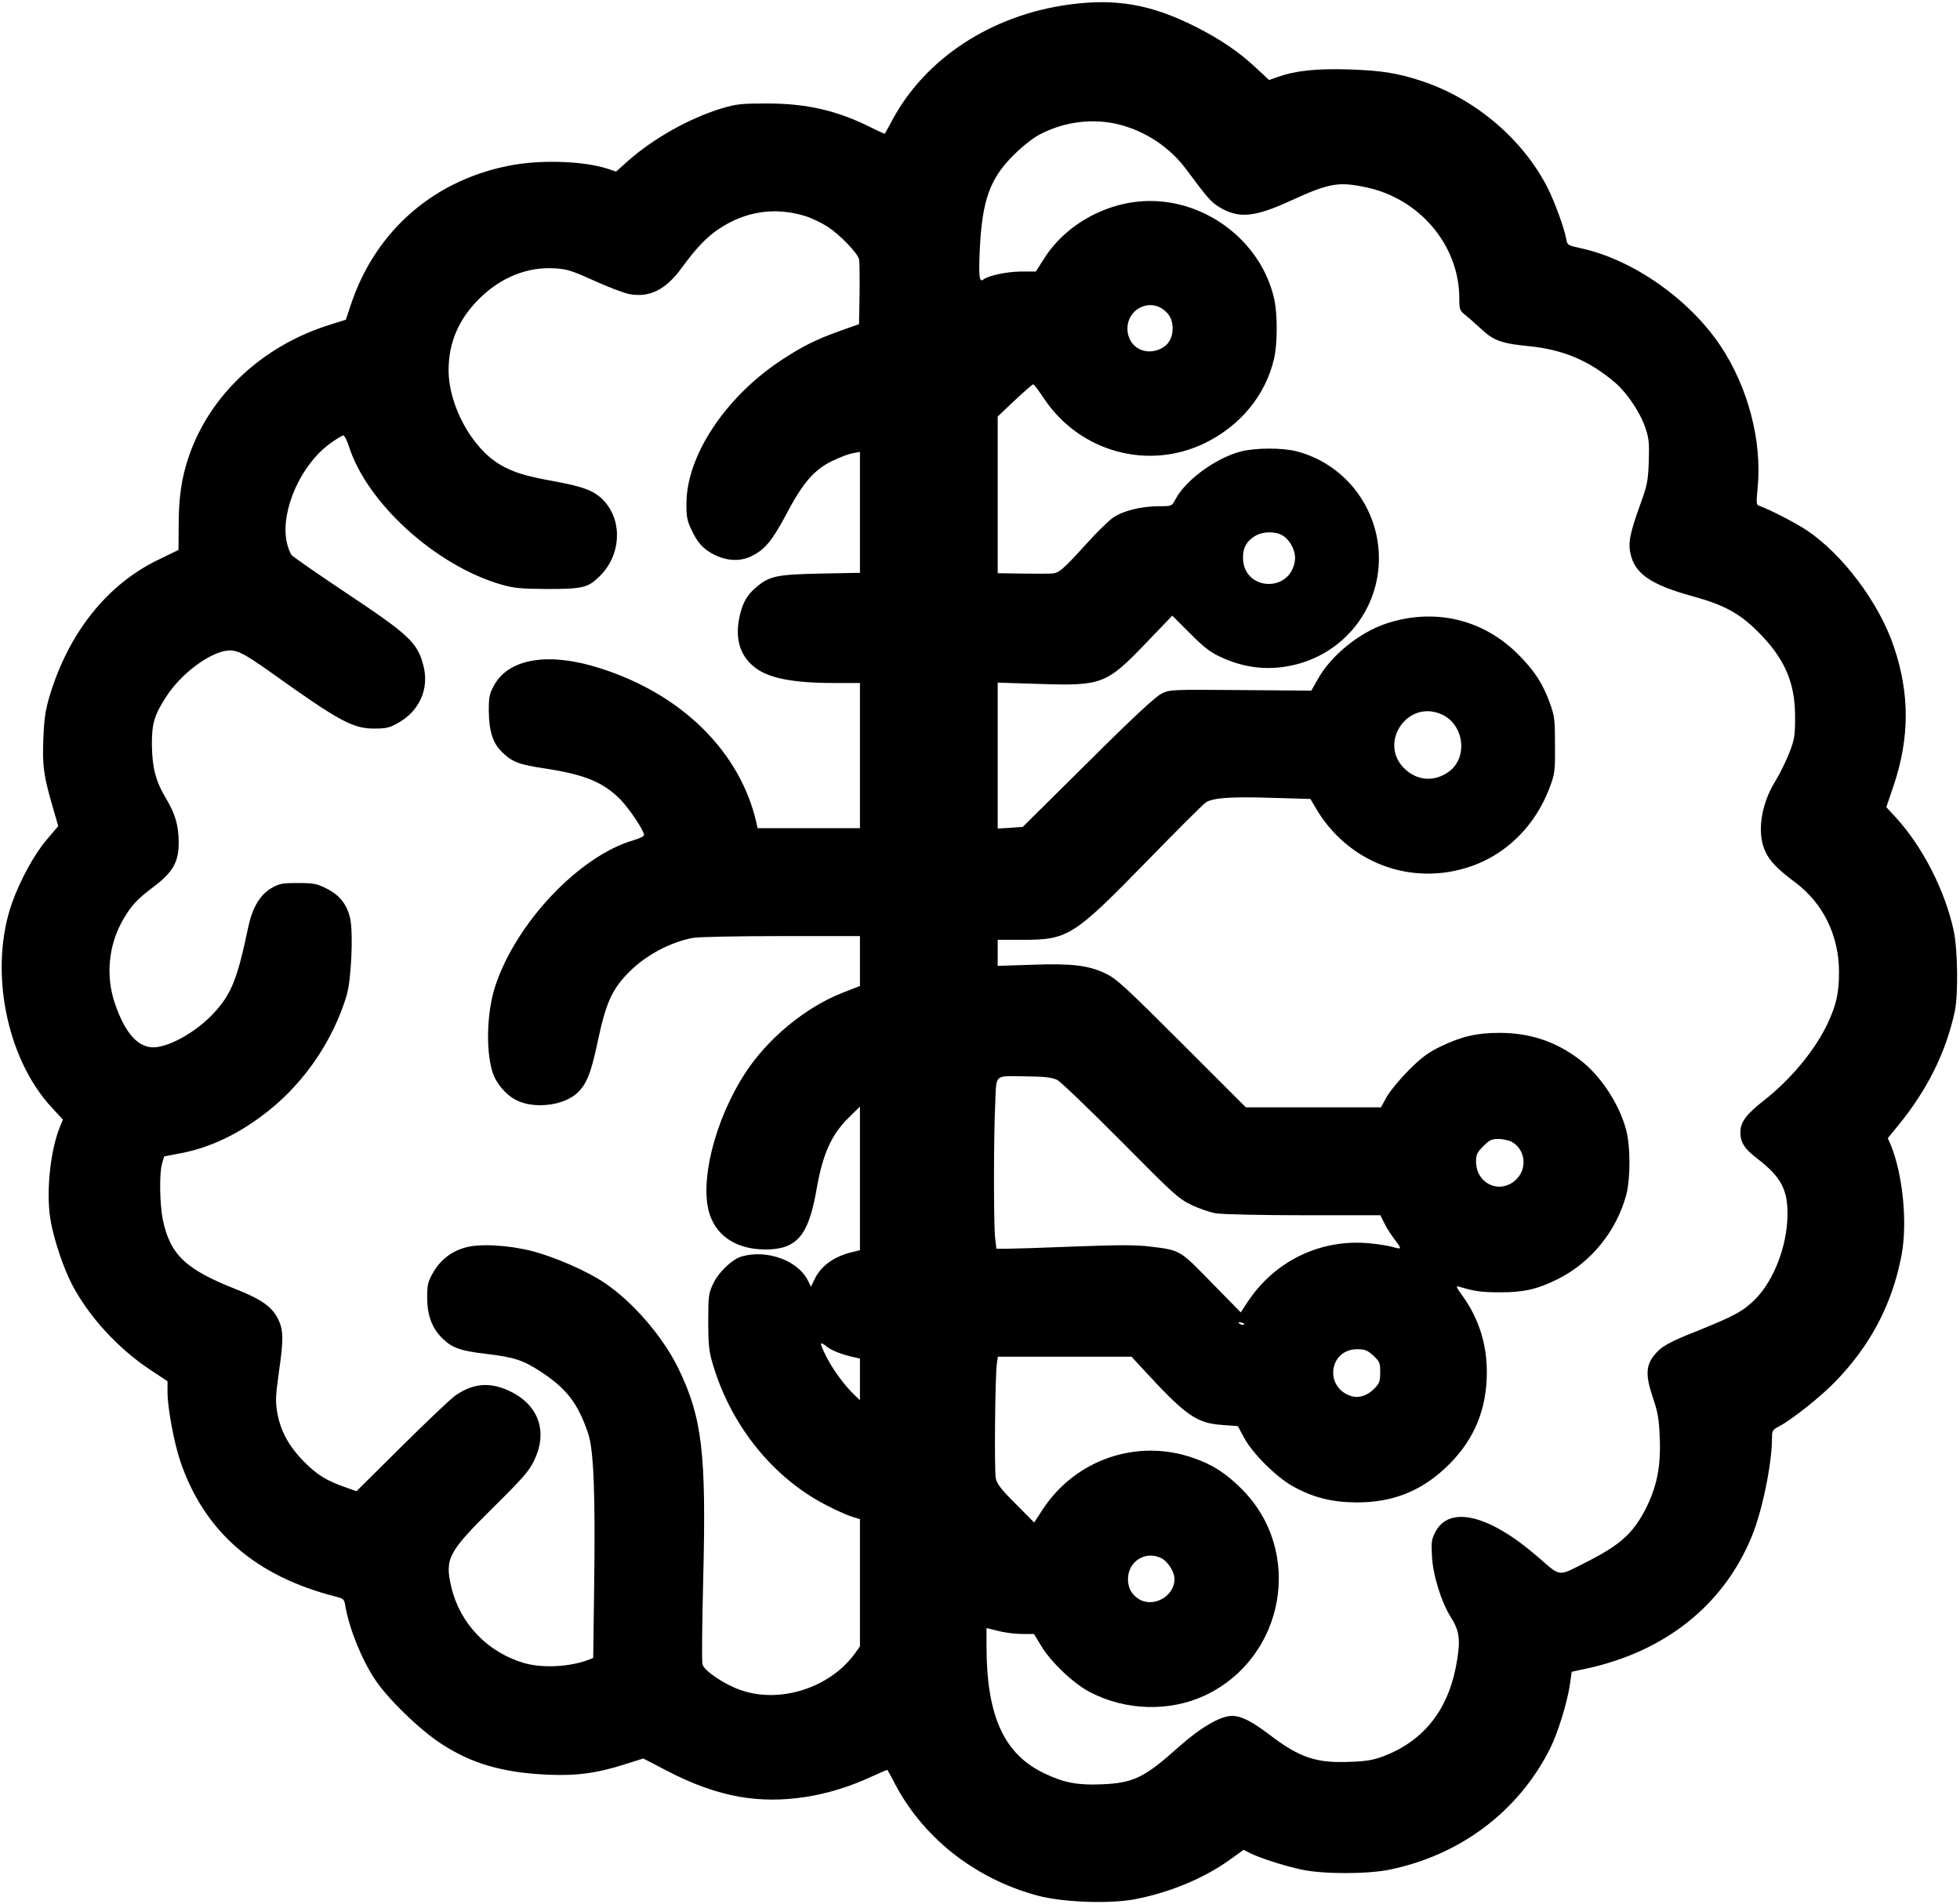
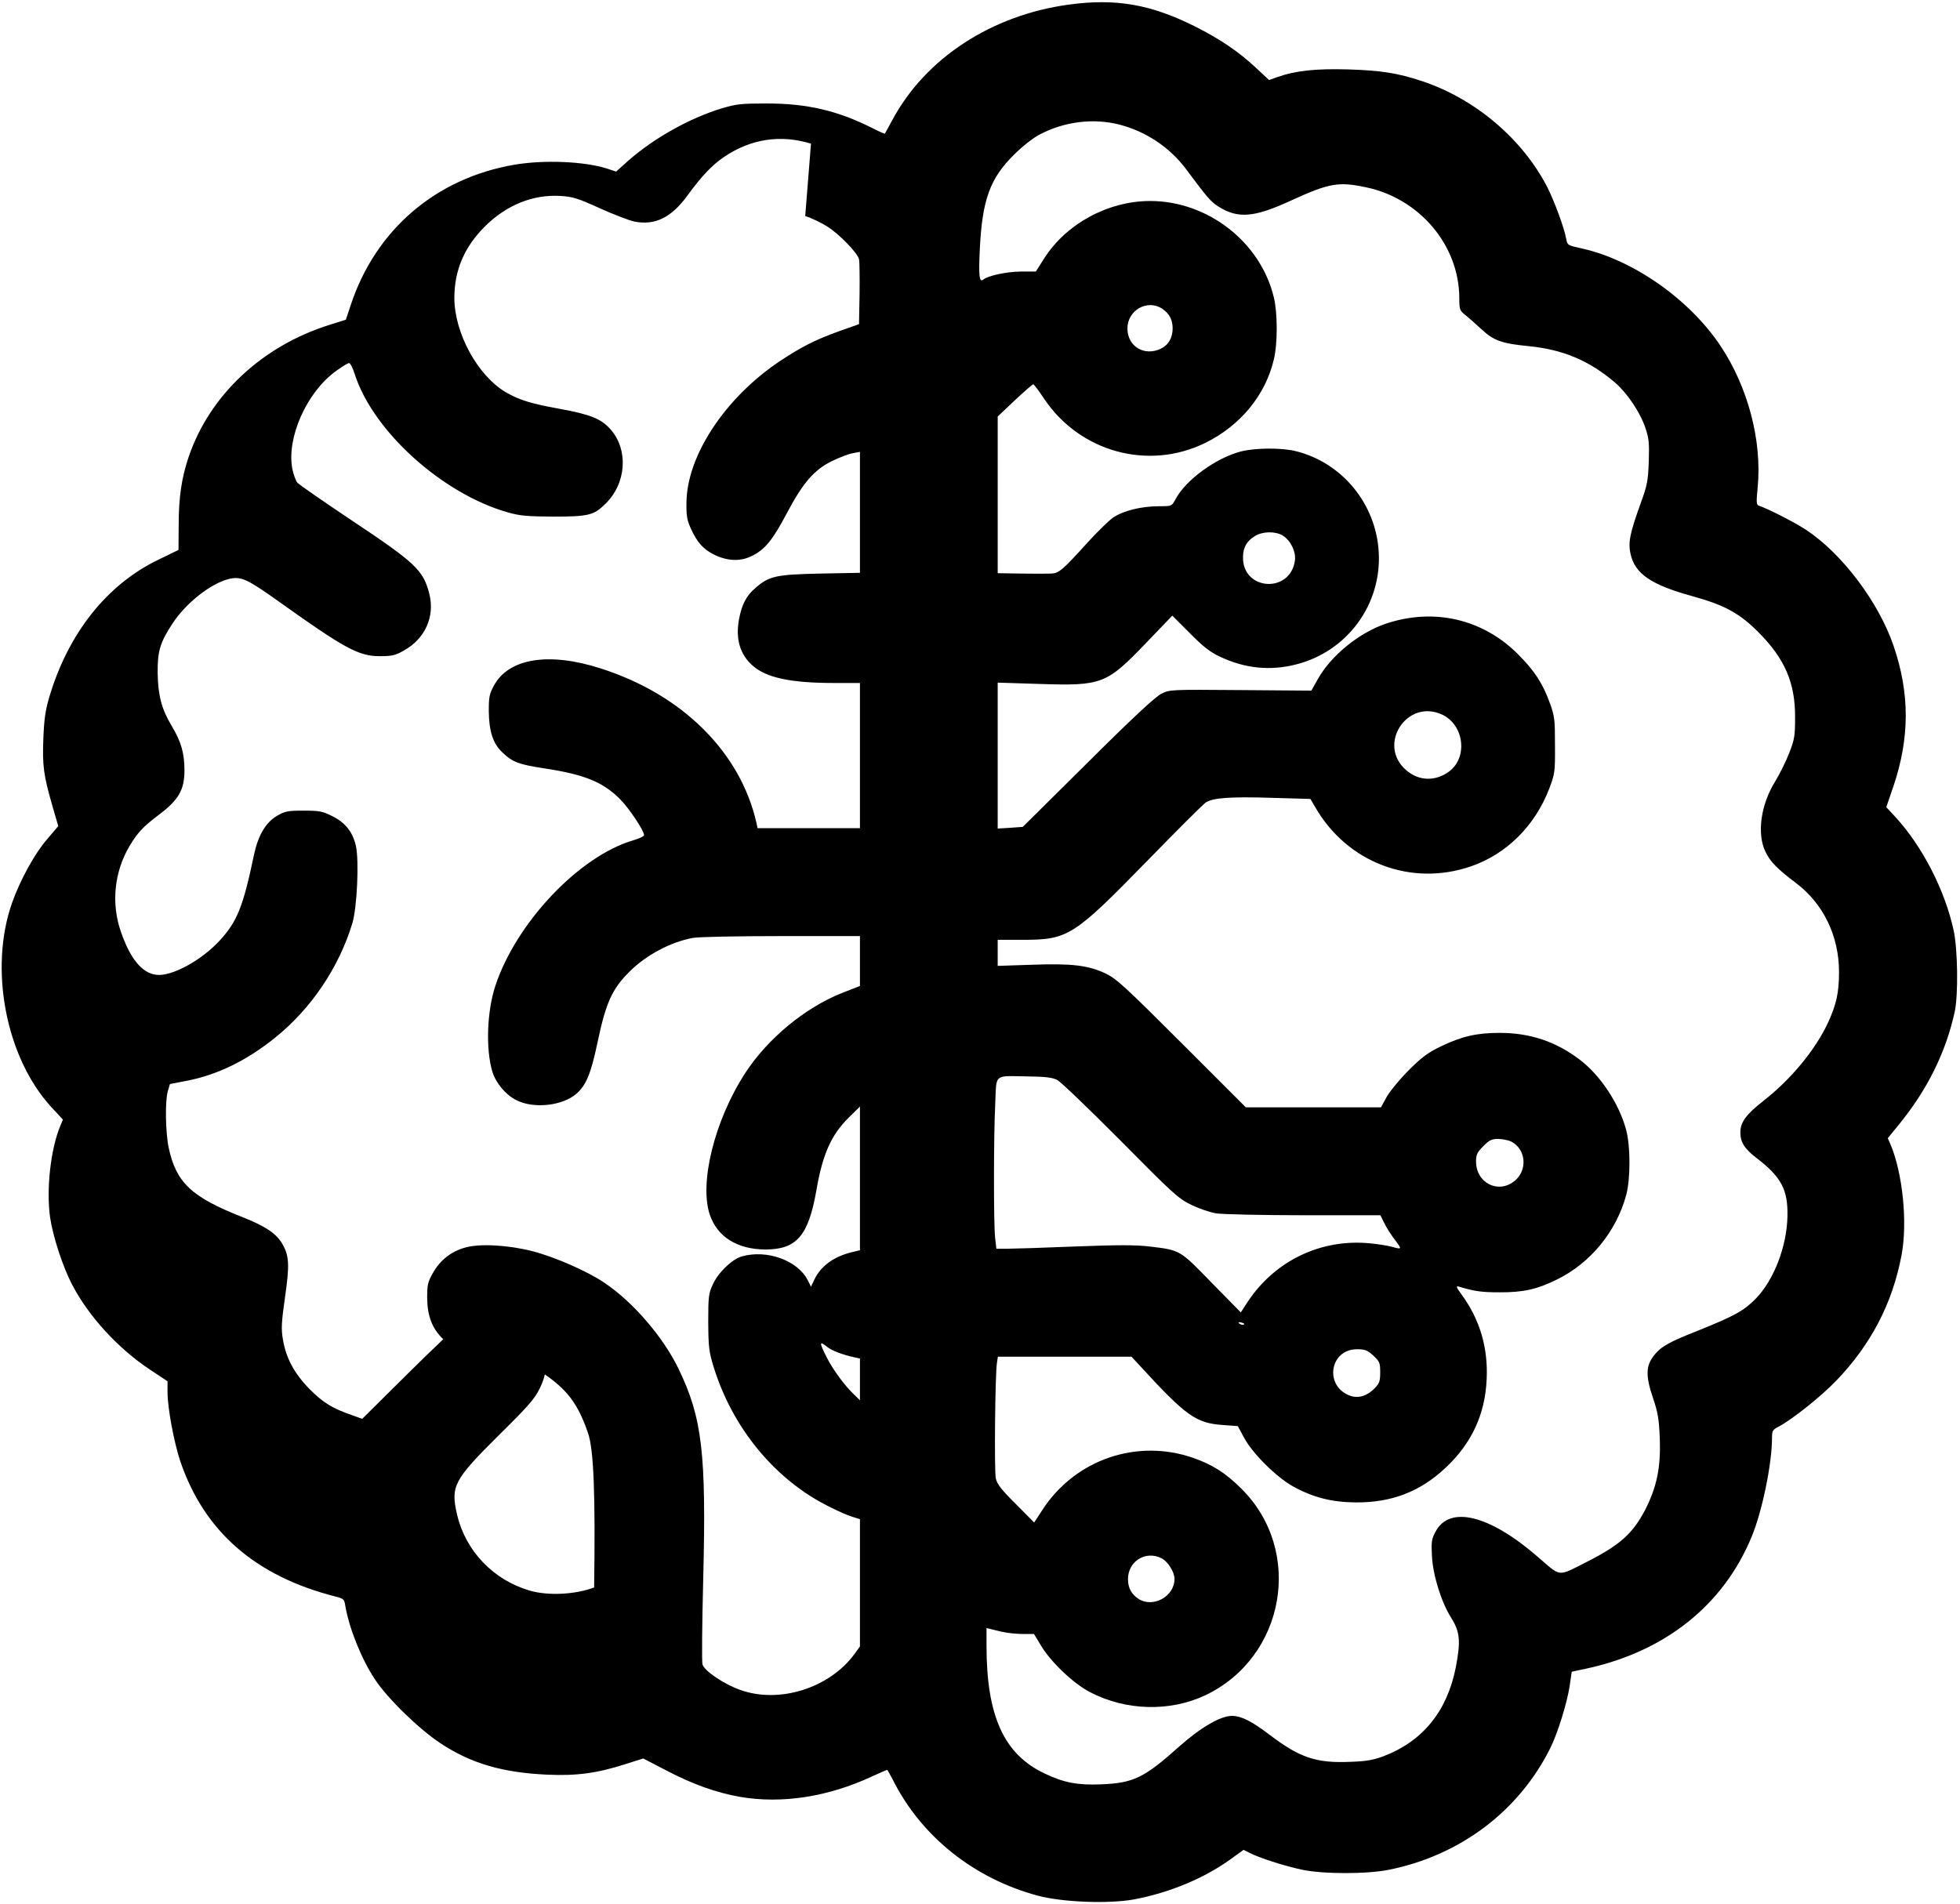
<svg xmlns="http://www.w3.org/2000/svg" version="1.0" width="1053pt" height="1023pt" viewBox="0 0 1053 1023" preserveAspectRatio="xMidYMid meet">
  <g transform="translate(0,1023) scale(0.1,-0.1)" fill="#000000" stroke="none">
-     <path d="M5740 10205 c-414 -57 -768 -288 -946 -620 -21 -38 -38 -71 -40 -73 -1 -2 -33 12 -70 31 -185 93 -349 131 -564 131 -140 0 -164 -3 -245 -27 -172 -53 -361 -159 -498 -279 l-67 -60 -48 16 c-122 39 -338 48 -498 21 -422 -72 -745 -349 -879 -752 l-27 -81 -86 -27 c-362 -113 -645 -377 -758 -709 -38 -111 -54 -218 -54 -365 l-1 -136 -107 -52 c-277 -133 -485 -395 -587 -738 -21 -71 -28 -119 -32 -222 -6 -147 1 -199 49 -365 l31 -107 -62 -73 c-66 -77 -142 -216 -185 -336 -127 -355 -35 -835 210 -1101 l62 -67 -14 -34 c-52 -124 -76 -340 -55 -491 15 -103 69 -268 119 -363 89 -170 245 -340 414 -453 l98 -65 0 -58 c0 -85 35 -272 69 -373 129 -378 405 -618 838 -727 38 -10 43 -14 48 -48 21 -123 87 -287 160 -397 69 -104 237 -267 354 -344 163 -107 330 -156 571 -167 156 -7 266 7 421 57 l95 30 125 -65 c142 -74 265 -118 393 -141 225 -39 474 -1 712 110 42 19 78 35 80 35 2 0 15 -24 30 -52 152 -305 436 -532 779 -624 134 -36 383 -45 519 -20 189 36 372 112 512 212 l75 54 32 -16 c49 -26 189 -71 279 -90 114 -25 351 -25 470 -1 382 77 697 314 866 652 41 82 91 244 105 336 l11 76 79 17 c422 91 736 341 887 707 57 136 110 394 110 532 0 39 3 44 37 62 72 38 229 163 309 247 186 194 301 414 350 674 33 175 6 439 -59 594 l-15 34 58 71 c155 190 254 390 302 610 19 92 16 332 -6 435 -47 216 -167 451 -313 610 l-49 53 38 111 c88 261 89 499 1 756 -80 234 -276 495 -470 623 -61 40 -199 111 -254 130 -13 4 -14 17 -6 98 24 251 -52 539 -200 761 -167 250 -469 462 -745 523 -77 17 -77 17 -84 53 -10 57 -63 200 -99 272 -133 261 -387 478 -675 574 -133 44 -218 57 -395 63 -175 5 -284 -6 -385 -42 l-42 -15 -73 68 c-90 84 -190 152 -323 219 -239 120 -427 153 -682 118z m272 -644 c145 -37 273 -123 361 -241 113 -152 130 -172 173 -200 105 -66 191 -59 387 31 207 95 257 104 404 73 290 -60 502 -312 503 -595 0 -63 2 -68 33 -92 17 -14 56 -48 86 -76 65 -61 109 -77 254 -91 184 -18 326 -78 464 -196 65 -56 135 -160 163 -244 19 -56 21 -81 18 -180 -4 -103 -8 -126 -42 -220 -59 -163 -70 -215 -56 -276 23 -107 111 -167 334 -228 170 -47 251 -91 351 -191 144 -144 200 -274 199 -460 0 -98 -3 -118 -31 -190 -17 -44 -51 -113 -76 -154 -77 -124 -99 -279 -53 -376 25 -54 65 -95 164 -169 148 -112 232 -285 232 -479 0 -111 -14 -174 -59 -272 -68 -146 -199 -305 -348 -421 -92 -72 -123 -115 -123 -168 0 -54 22 -89 89 -140 131 -101 167 -169 164 -311 -3 -162 -73 -344 -171 -444 -64 -65 -114 -92 -307 -170 -160 -63 -200 -86 -238 -133 -45 -56 -47 -110 -7 -228 27 -80 33 -114 37 -220 6 -155 -16 -261 -79 -384 -67 -127 -134 -187 -308 -276 -166 -84 -140 -86 -269 25 -259 225 -474 278 -549 134 -21 -39 -23 -55 -19 -129 5 -104 50 -249 104 -334 47 -75 51 -126 24 -266 -46 -234 -177 -396 -386 -476 -56 -21 -92 -28 -180 -31 -182 -8 -272 22 -431 143 -100 76 -154 103 -205 104 -61 0 -167 -61 -283 -164 -190 -170 -246 -197 -422 -204 -124 -5 -198 9 -299 57 -221 103 -315 309 -315 688 l0 95 28 -7 c63 -17 110 -24 167 -25 l60 0 40 -66 c53 -87 172 -200 260 -246 193 -101 429 -107 619 -18 431 204 532 776 196 1110 -85 85 -156 130 -259 166 -304 106 -636 -9 -812 -281 l-43 -66 -98 99 c-77 76 -101 107 -108 137 -9 38 -4 560 6 622 l5 33 359 0 359 0 48 -52 c245 -267 299 -305 442 -315 l81 -6 33 -61 c44 -84 173 -212 262 -262 110 -61 210 -86 340 -87 191 -1 343 57 479 184 142 132 215 289 223 479 8 169 -37 320 -134 453 -29 39 -32 48 -17 44 87 -26 123 -31 219 -31 127 -1 204 16 310 69 180 88 319 258 372 455 23 88 23 262 -1 350 -38 141 -139 293 -249 376 -129 98 -267 144 -431 144 -123 0 -204 -19 -316 -73 -68 -33 -102 -58 -171 -127 -47 -47 -100 -111 -118 -142 l-32 -58 -363 0 -363 0 -344 344 c-304 304 -351 347 -409 375 -93 44 -181 55 -397 47 l-183 -6 0 70 0 70 133 0 c245 0 274 18 671 425 159 163 300 304 314 313 38 25 130 32 354 25 l208 -6 27 -46 c172 -297 515 -427 836 -316 191 66 343 217 420 417 30 80 32 89 31 233 0 137 -2 156 -26 223 -39 109 -84 178 -173 267 -189 189 -451 250 -709 164 -143 -48 -295 -171 -366 -298 l-35 -62 -380 3 c-378 3 -380 3 -426 -20 -32 -16 -151 -126 -395 -369 l-349 -346 -67 -5 -68 -4 0 392 0 392 223 -7 c338 -11 361 -2 576 222 l139 145 94 -94 c71 -72 109 -102 161 -126 134 -64 271 -78 411 -42 275 70 460 323 443 605 -15 257 -195 477 -442 540 -77 20 -221 19 -299 -1 -134 -35 -296 -153 -351 -257 -20 -37 -20 -37 -85 -37 -100 0 -198 -25 -251 -62 -25 -18 -86 -78 -136 -133 -134 -148 -154 -165 -194 -167 -18 -1 -91 -1 -161 0 l-128 2 0 421 0 421 92 87 c50 47 95 86 99 86 4 0 30 -35 58 -77 192 -287 560 -388 866 -238 189 93 324 257 369 450 20 83 20 247 0 330 -70 298 -355 521 -667 520 -225 -1 -448 -122 -567 -308 l-45 -71 -81 0 c-77 -1 -175 -22 -201 -43 -22 -18 -26 18 -19 165 13 264 55 379 184 506 45 45 102 90 139 109 132 69 286 88 425 53z m-1686 -492 c33 -10 87 -36 120 -57 65 -42 161 -141 169 -175 3 -12 4 -96 3 -186 l-3 -163 -105 -37 c-130 -47 -200 -82 -321 -162 -294 -197 -499 -508 -501 -760 -1 -71 3 -94 24 -140 33 -73 66 -110 124 -139 70 -35 141 -38 200 -9 72 34 114 85 190 229 88 167 149 237 247 284 40 19 89 38 110 41 l37 7 0 -325 0 -325 -212 -4 c-238 -5 -276 -13 -349 -77 -49 -41 -74 -89 -89 -170 -19 -105 6 -189 74 -248 73 -65 205 -93 437 -93 l139 0 0 -390 0 -390 -275 0 -275 0 -6 28 c-86 380 -398 690 -836 830 -278 90 -494 55 -574 -91 -25 -46 -28 -62 -28 -137 1 -108 22 -175 72 -222 56 -54 89 -66 234 -88 208 -32 307 -72 399 -164 48 -48 129 -169 129 -193 0 -7 -26 -19 -57 -28 -291 -85 -630 -443 -742 -783 -45 -137 -52 -339 -16 -460 19 -62 71 -124 128 -153 94 -49 252 -31 326 36 51 46 76 107 111 273 45 214 78 288 173 382 88 88 220 158 338 180 29 6 239 10 475 10 l424 0 0 -134 0 -134 -97 -38 c-197 -78 -399 -245 -518 -428 -166 -254 -250 -594 -191 -765 41 -118 148 -184 297 -185 169 0 232 73 275 318 33 193 79 297 174 391 l60 59 0 -386 0 -386 -46 -11 c-96 -24 -165 -75 -199 -147 l-18 -38 -18 36 c-54 105 -218 165 -353 127 -52 -14 -129 -88 -157 -152 -22 -47 -24 -65 -24 -202 1 -135 4 -159 29 -240 101 -328 329 -605 617 -749 49 -25 108 -51 130 -57 l39 -12 0 -342 0 -342 -28 -39 c-134 -184 -403 -270 -614 -195 -87 30 -196 104 -204 138 -4 15 -2 222 4 458 17 676 -5 866 -133 1131 -83 171 -245 359 -399 462 -92 62 -266 138 -386 169 -128 33 -285 42 -362 19 -75 -21 -134 -68 -172 -136 -28 -49 -31 -64 -31 -135 1 -95 26 -162 83 -218 52 -50 96 -66 235 -82 149 -18 197 -33 293 -96 138 -91 198 -168 253 -329 31 -88 40 -330 33 -830 l-5 -379 -26 -10 c-99 -38 -247 -46 -346 -17 -195 57 -344 212 -390 407 -36 154 -19 187 225 429 158 156 192 195 219 251 77 157 24 303 -135 376 -105 48 -192 40 -288 -26 -24 -17 -153 -139 -287 -272 l-244 -242 -50 18 c-111 38 -160 69 -231 140 -83 84 -128 167 -145 268 -10 59 -8 90 11 226 25 173 23 223 -13 286 -32 57 -90 96 -213 145 -276 108 -359 186 -399 375 -17 83 -20 252 -4 304 l11 37 88 17 c164 31 323 108 477 232 193 155 343 377 415 615 25 82 37 336 19 416 -17 75 -58 126 -128 160 -51 26 -69 29 -153 29 -86 0 -100 -3 -143 -28 -60 -35 -101 -105 -123 -207 -58 -278 -90 -359 -181 -459 -99 -110 -263 -199 -345 -188 -77 10 -139 86 -189 230 -54 153 -36 324 46 462 46 76 72 103 163 172 101 77 132 131 132 234 0 93 -18 155 -69 240 -54 90 -73 163 -75 284 -1 117 13 164 80 266 73 111 206 215 303 239 65 15 96 1 266 -120 357 -255 431 -295 545 -295 64 0 83 4 128 30 115 63 169 184 137 307 -32 125 -74 165 -420 395 -148 99 -278 189 -288 200 -9 11 -22 45 -28 77 -30 166 77 407 232 521 34 25 67 45 73 45 7 0 20 -26 30 -57 97 -307 469 -644 822 -745 67 -19 104 -22 244 -23 190 0 219 7 280 67 114 110 127 290 29 402 -51 57 -107 80 -278 111 -150 27 -213 47 -284 88 -152 89 -277 319 -277 507 0 149 54 275 165 385 115 114 257 172 405 163 66 -4 92 -12 211 -66 75 -34 159 -66 188 -72 110 -21 197 22 283 140 78 107 136 167 199 209 143 96 302 120 465 70z m1918 -498 c38 -26 55 -57 56 -104 0 -52 -22 -91 -64 -111 -89 -42 -179 13 -179 109 0 98 107 159 187 106z m646 -1218 c43 -25 73 -87 67 -134 -24 -180 -282 -163 -279 17 0 52 20 87 65 114 40 25 109 26 147 3z m856 -962 c119 -54 142 -229 40 -306 -74 -55 -164 -53 -233 8 -155 136 5 383 193 298z m-2066 -1964 c19 -10 172 -157 340 -326 284 -287 310 -311 380 -345 41 -20 102 -41 135 -46 33 -5 245 -10 471 -10 l410 0 21 -42 c11 -24 37 -64 57 -90 39 -52 39 -53 -18 -37 -22 6 -74 14 -115 18 -263 26 -510 -92 -657 -313 l-38 -58 -156 159 c-173 178 -168 175 -333 195 -76 9 -168 9 -405 0 -169 -7 -332 -12 -363 -12 l-56 0 -7 61 c-8 80 -8 547 1 722 7 160 -10 146 173 143 98 -1 133 -6 160 -19z m2439 -331 c79 -41 89 -152 20 -210 -87 -74 -209 -14 -209 103 0 37 6 49 39 82 32 33 45 39 80 39 23 0 55 -7 70 -14z m-1438 -984 c-7 -2 -18 1 -23 6 -8 8 -4 9 13 5 13 -4 18 -8 10 -11z m-2235 -121 c24 -19 85 -42 147 -55 l27 -6 0 -112 0 -112 -31 30 c-50 47 -114 134 -148 201 -41 82 -40 90 5 54z m2932 -45 c34 -32 37 -39 37 -90 0 -47 -4 -59 -29 -85 -39 -41 -86 -56 -129 -42 -144 48 -116 251 34 251 42 0 55 -5 87 -34z m-1138 -1089 c34 -17 70 -74 70 -111 0 -95 -116 -158 -194 -107 -38 26 -55 57 -56 104 -1 97 94 157 180 114z" />
+     <path d="M5740 10205 c-414 -57 -768 -288 -946 -620 -21 -38 -38 -71 -40 -73 -1 -2 -33 12 -70 31 -185 93 -349 131 -564 131 -140 0 -164 -3 -245 -27 -172 -53 -361 -159 -498 -279 l-67 -60 -48 16 c-122 39 -338 48 -498 21 -422 -72 -745 -349 -879 -752 l-27 -81 -86 -27 c-362 -113 -645 -377 -758 -709 -38 -111 -54 -218 -54 -365 l-1 -136 -107 -52 c-277 -133 -485 -395 -587 -738 -21 -71 -28 -119 -32 -222 -6 -147 1 -199 49 -365 l31 -107 -62 -73 c-66 -77 -142 -216 -185 -336 -127 -355 -35 -835 210 -1101 l62 -67 -14 -34 c-52 -124 -76 -340 -55 -491 15 -103 69 -268 119 -363 89 -170 245 -340 414 -453 l98 -65 0 -58 c0 -85 35 -272 69 -373 129 -378 405 -618 838 -727 38 -10 43 -14 48 -48 21 -123 87 -287 160 -397 69 -104 237 -267 354 -344 163 -107 330 -156 571 -167 156 -7 266 7 421 57 l95 30 125 -65 c142 -74 265 -118 393 -141 225 -39 474 -1 712 110 42 19 78 35 80 35 2 0 15 -24 30 -52 152 -305 436 -532 779 -624 134 -36 383 -45 519 -20 189 36 372 112 512 212 l75 54 32 -16 c49 -26 189 -71 279 -90 114 -25 351 -25 470 -1 382 77 697 314 866 652 41 82 91 244 105 336 l11 76 79 17 c422 91 736 341 887 707 57 136 110 394 110 532 0 39 3 44 37 62 72 38 229 163 309 247 186 194 301 414 350 674 33 175 6 439 -59 594 l-15 34 58 71 c155 190 254 390 302 610 19 92 16 332 -6 435 -47 216 -167 451 -313 610 l-49 53 38 111 c88 261 89 499 1 756 -80 234 -276 495 -470 623 -61 40 -199 111 -254 130 -13 4 -14 17 -6 98 24 251 -52 539 -200 761 -167 250 -469 462 -745 523 -77 17 -77 17 -84 53 -10 57 -63 200 -99 272 -133 261 -387 478 -675 574 -133 44 -218 57 -395 63 -175 5 -284 -6 -385 -42 l-42 -15 -73 68 c-90 84 -190 152 -323 219 -239 120 -427 153 -682 118z m272 -644 c145 -37 273 -123 361 -241 113 -152 130 -172 173 -200 105 -66 191 -59 387 31 207 95 257 104 404 73 290 -60 502 -312 503 -595 0 -63 2 -68 33 -92 17 -14 56 -48 86 -76 65 -61 109 -77 254 -91 184 -18 326 -78 464 -196 65 -56 135 -160 163 -244 19 -56 21 -81 18 -180 -4 -103 -8 -126 -42 -220 -59 -163 -70 -215 -56 -276 23 -107 111 -167 334 -228 170 -47 251 -91 351 -191 144 -144 200 -274 199 -460 0 -98 -3 -118 -31 -190 -17 -44 -51 -113 -76 -154 -77 -124 -99 -279 -53 -376 25 -54 65 -95 164 -169 148 -112 232 -285 232 -479 0 -111 -14 -174 -59 -272 -68 -146 -199 -305 -348 -421 -92 -72 -123 -115 -123 -168 0 -54 22 -89 89 -140 131 -101 167 -169 164 -311 -3 -162 -73 -344 -171 -444 -64 -65 -114 -92 -307 -170 -160 -63 -200 -86 -238 -133 -45 -56 -47 -110 -7 -228 27 -80 33 -114 37 -220 6 -155 -16 -261 -79 -384 -67 -127 -134 -187 -308 -276 -166 -84 -140 -86 -269 25 -259 225 -474 278 -549 134 -21 -39 -23 -55 -19 -129 5 -104 50 -249 104 -334 47 -75 51 -126 24 -266 -46 -234 -177 -396 -386 -476 -56 -21 -92 -28 -180 -31 -182 -8 -272 22 -431 143 -100 76 -154 103 -205 104 -61 0 -167 -61 -283 -164 -190 -170 -246 -197 -422 -204 -124 -5 -198 9 -299 57 -221 103 -315 309 -315 688 l0 95 28 -7 c63 -17 110 -24 167 -25 l60 0 40 -66 c53 -87 172 -200 260 -246 193 -101 429 -107 619 -18 431 204 532 776 196 1110 -85 85 -156 130 -259 166 -304 106 -636 -9 -812 -281 l-43 -66 -98 99 c-77 76 -101 107 -108 137 -9 38 -4 560 6 622 l5 33 359 0 359 0 48 -52 c245 -267 299 -305 442 -315 l81 -6 33 -61 c44 -84 173 -212 262 -262 110 -61 210 -86 340 -87 191 -1 343 57 479 184 142 132 215 289 223 479 8 169 -37 320 -134 453 -29 39 -32 48 -17 44 87 -26 123 -31 219 -31 127 -1 204 16 310 69 180 88 319 258 372 455 23 88 23 262 -1 350 -38 141 -139 293 -249 376 -129 98 -267 144 -431 144 -123 0 -204 -19 -316 -73 -68 -33 -102 -58 -171 -127 -47 -47 -100 -111 -118 -142 l-32 -58 -363 0 -363 0 -344 344 c-304 304 -351 347 -409 375 -93 44 -181 55 -397 47 l-183 -6 0 70 0 70 133 0 c245 0 274 18 671 425 159 163 300 304 314 313 38 25 130 32 354 25 l208 -6 27 -46 c172 -297 515 -427 836 -316 191 66 343 217 420 417 30 80 32 89 31 233 0 137 -2 156 -26 223 -39 109 -84 178 -173 267 -189 189 -451 250 -709 164 -143 -48 -295 -171 -366 -298 l-35 -62 -380 3 c-378 3 -380 3 -426 -20 -32 -16 -151 -126 -395 -369 l-349 -346 -67 -5 -68 -4 0 392 0 392 223 -7 c338 -11 361 -2 576 222 l139 145 94 -94 c71 -72 109 -102 161 -126 134 -64 271 -78 411 -42 275 70 460 323 443 605 -15 257 -195 477 -442 540 -77 20 -221 19 -299 -1 -134 -35 -296 -153 -351 -257 -20 -37 -20 -37 -85 -37 -100 0 -198 -25 -251 -62 -25 -18 -86 -78 -136 -133 -134 -148 -154 -165 -194 -167 -18 -1 -91 -1 -161 0 l-128 2 0 421 0 421 92 87 c50 47 95 86 99 86 4 0 30 -35 58 -77 192 -287 560 -388 866 -238 189 93 324 257 369 450 20 83 20 247 0 330 -70 298 -355 521 -667 520 -225 -1 -448 -122 -567 -308 l-45 -71 -81 0 c-77 -1 -175 -22 -201 -43 -22 -18 -26 18 -19 165 13 264 55 379 184 506 45 45 102 90 139 109 132 69 286 88 425 53z m-1686 -492 c33 -10 87 -36 120 -57 65 -42 161 -141 169 -175 3 -12 4 -96 3 -186 l-3 -163 -105 -37 c-130 -47 -200 -82 -321 -162 -294 -197 -499 -508 -501 -760 -1 -71 3 -94 24 -140 33 -73 66 -110 124 -139 70 -35 141 -38 200 -9 72 34 114 85 190 229 88 167 149 237 247 284 40 19 89 38 110 41 l37 7 0 -325 0 -325 -212 -4 c-238 -5 -276 -13 -349 -77 -49 -41 -74 -89 -89 -170 -19 -105 6 -189 74 -248 73 -65 205 -93 437 -93 l139 0 0 -390 0 -390 -275 0 -275 0 -6 28 c-86 380 -398 690 -836 830 -278 90 -494 55 -574 -91 -25 -46 -28 -62 -28 -137 1 -108 22 -175 72 -222 56 -54 89 -66 234 -88 208 -32 307 -72 399 -164 48 -48 129 -169 129 -193 0 -7 -26 -19 -57 -28 -291 -85 -630 -443 -742 -783 -45 -137 -52 -339 -16 -460 19 -62 71 -124 128 -153 94 -49 252 -31 326 36 51 46 76 107 111 273 45 214 78 288 173 382 88 88 220 158 338 180 29 6 239 10 475 10 l424 0 0 -134 0 -134 -97 -38 c-197 -78 -399 -245 -518 -428 -166 -254 -250 -594 -191 -765 41 -118 148 -184 297 -185 169 0 232 73 275 318 33 193 79 297 174 391 l60 59 0 -386 0 -386 -46 -11 c-96 -24 -165 -75 -199 -147 l-18 -38 -18 36 c-54 105 -218 165 -353 127 -52 -14 -129 -88 -157 -152 -22 -47 -24 -65 -24 -202 1 -135 4 -159 29 -240 101 -328 329 -605 617 -749 49 -25 108 -51 130 -57 l39 -12 0 -342 0 -342 -28 -39 c-134 -184 -403 -270 -614 -195 -87 30 -196 104 -204 138 -4 15 -2 222 4 458 17 676 -5 866 -133 1131 -83 171 -245 359 -399 462 -92 62 -266 138 -386 169 -128 33 -285 42 -362 19 -75 -21 -134 -68 -172 -136 -28 -49 -31 -64 -31 -135 1 -95 26 -162 83 -218 52 -50 96 -66 235 -82 149 -18 197 -33 293 -96 138 -91 198 -168 253 -329 31 -88 40 -330 33 -830 c-99 -38 -247 -46 -346 -17 -195 57 -344 212 -390 407 -36 154 -19 187 225 429 158 156 192 195 219 251 77 157 24 303 -135 376 -105 48 -192 40 -288 -26 -24 -17 -153 -139 -287 -272 l-244 -242 -50 18 c-111 38 -160 69 -231 140 -83 84 -128 167 -145 268 -10 59 -8 90 11 226 25 173 23 223 -13 286 -32 57 -90 96 -213 145 -276 108 -359 186 -399 375 -17 83 -20 252 -4 304 l11 37 88 17 c164 31 323 108 477 232 193 155 343 377 415 615 25 82 37 336 19 416 -17 75 -58 126 -128 160 -51 26 -69 29 -153 29 -86 0 -100 -3 -143 -28 -60 -35 -101 -105 -123 -207 -58 -278 -90 -359 -181 -459 -99 -110 -263 -199 -345 -188 -77 10 -139 86 -189 230 -54 153 -36 324 46 462 46 76 72 103 163 172 101 77 132 131 132 234 0 93 -18 155 -69 240 -54 90 -73 163 -75 284 -1 117 13 164 80 266 73 111 206 215 303 239 65 15 96 1 266 -120 357 -255 431 -295 545 -295 64 0 83 4 128 30 115 63 169 184 137 307 -32 125 -74 165 -420 395 -148 99 -278 189 -288 200 -9 11 -22 45 -28 77 -30 166 77 407 232 521 34 25 67 45 73 45 7 0 20 -26 30 -57 97 -307 469 -644 822 -745 67 -19 104 -22 244 -23 190 0 219 7 280 67 114 110 127 290 29 402 -51 57 -107 80 -278 111 -150 27 -213 47 -284 88 -152 89 -277 319 -277 507 0 149 54 275 165 385 115 114 257 172 405 163 66 -4 92 -12 211 -66 75 -34 159 -66 188 -72 110 -21 197 22 283 140 78 107 136 167 199 209 143 96 302 120 465 70z m1918 -498 c38 -26 55 -57 56 -104 0 -52 -22 -91 -64 -111 -89 -42 -179 13 -179 109 0 98 107 159 187 106z m646 -1218 c43 -25 73 -87 67 -134 -24 -180 -282 -163 -279 17 0 52 20 87 65 114 40 25 109 26 147 3z m856 -962 c119 -54 142 -229 40 -306 -74 -55 -164 -53 -233 8 -155 136 5 383 193 298z m-2066 -1964 c19 -10 172 -157 340 -326 284 -287 310 -311 380 -345 41 -20 102 -41 135 -46 33 -5 245 -10 471 -10 l410 0 21 -42 c11 -24 37 -64 57 -90 39 -52 39 -53 -18 -37 -22 6 -74 14 -115 18 -263 26 -510 -92 -657 -313 l-38 -58 -156 159 c-173 178 -168 175 -333 195 -76 9 -168 9 -405 0 -169 -7 -332 -12 -363 -12 l-56 0 -7 61 c-8 80 -8 547 1 722 7 160 -10 146 173 143 98 -1 133 -6 160 -19z m2439 -331 c79 -41 89 -152 20 -210 -87 -74 -209 -14 -209 103 0 37 6 49 39 82 32 33 45 39 80 39 23 0 55 -7 70 -14z m-1438 -984 c-7 -2 -18 1 -23 6 -8 8 -4 9 13 5 13 -4 18 -8 10 -11z m-2235 -121 c24 -19 85 -42 147 -55 l27 -6 0 -112 0 -112 -31 30 c-50 47 -114 134 -148 201 -41 82 -40 90 5 54z m2932 -45 c34 -32 37 -39 37 -90 0 -47 -4 -59 -29 -85 -39 -41 -86 -56 -129 -42 -144 48 -116 251 34 251 42 0 55 -5 87 -34z m-1138 -1089 c34 -17 70 -74 70 -111 0 -95 -116 -158 -194 -107 -38 26 -55 57 -56 104 -1 97 94 157 180 114z" />
  </g>
</svg>